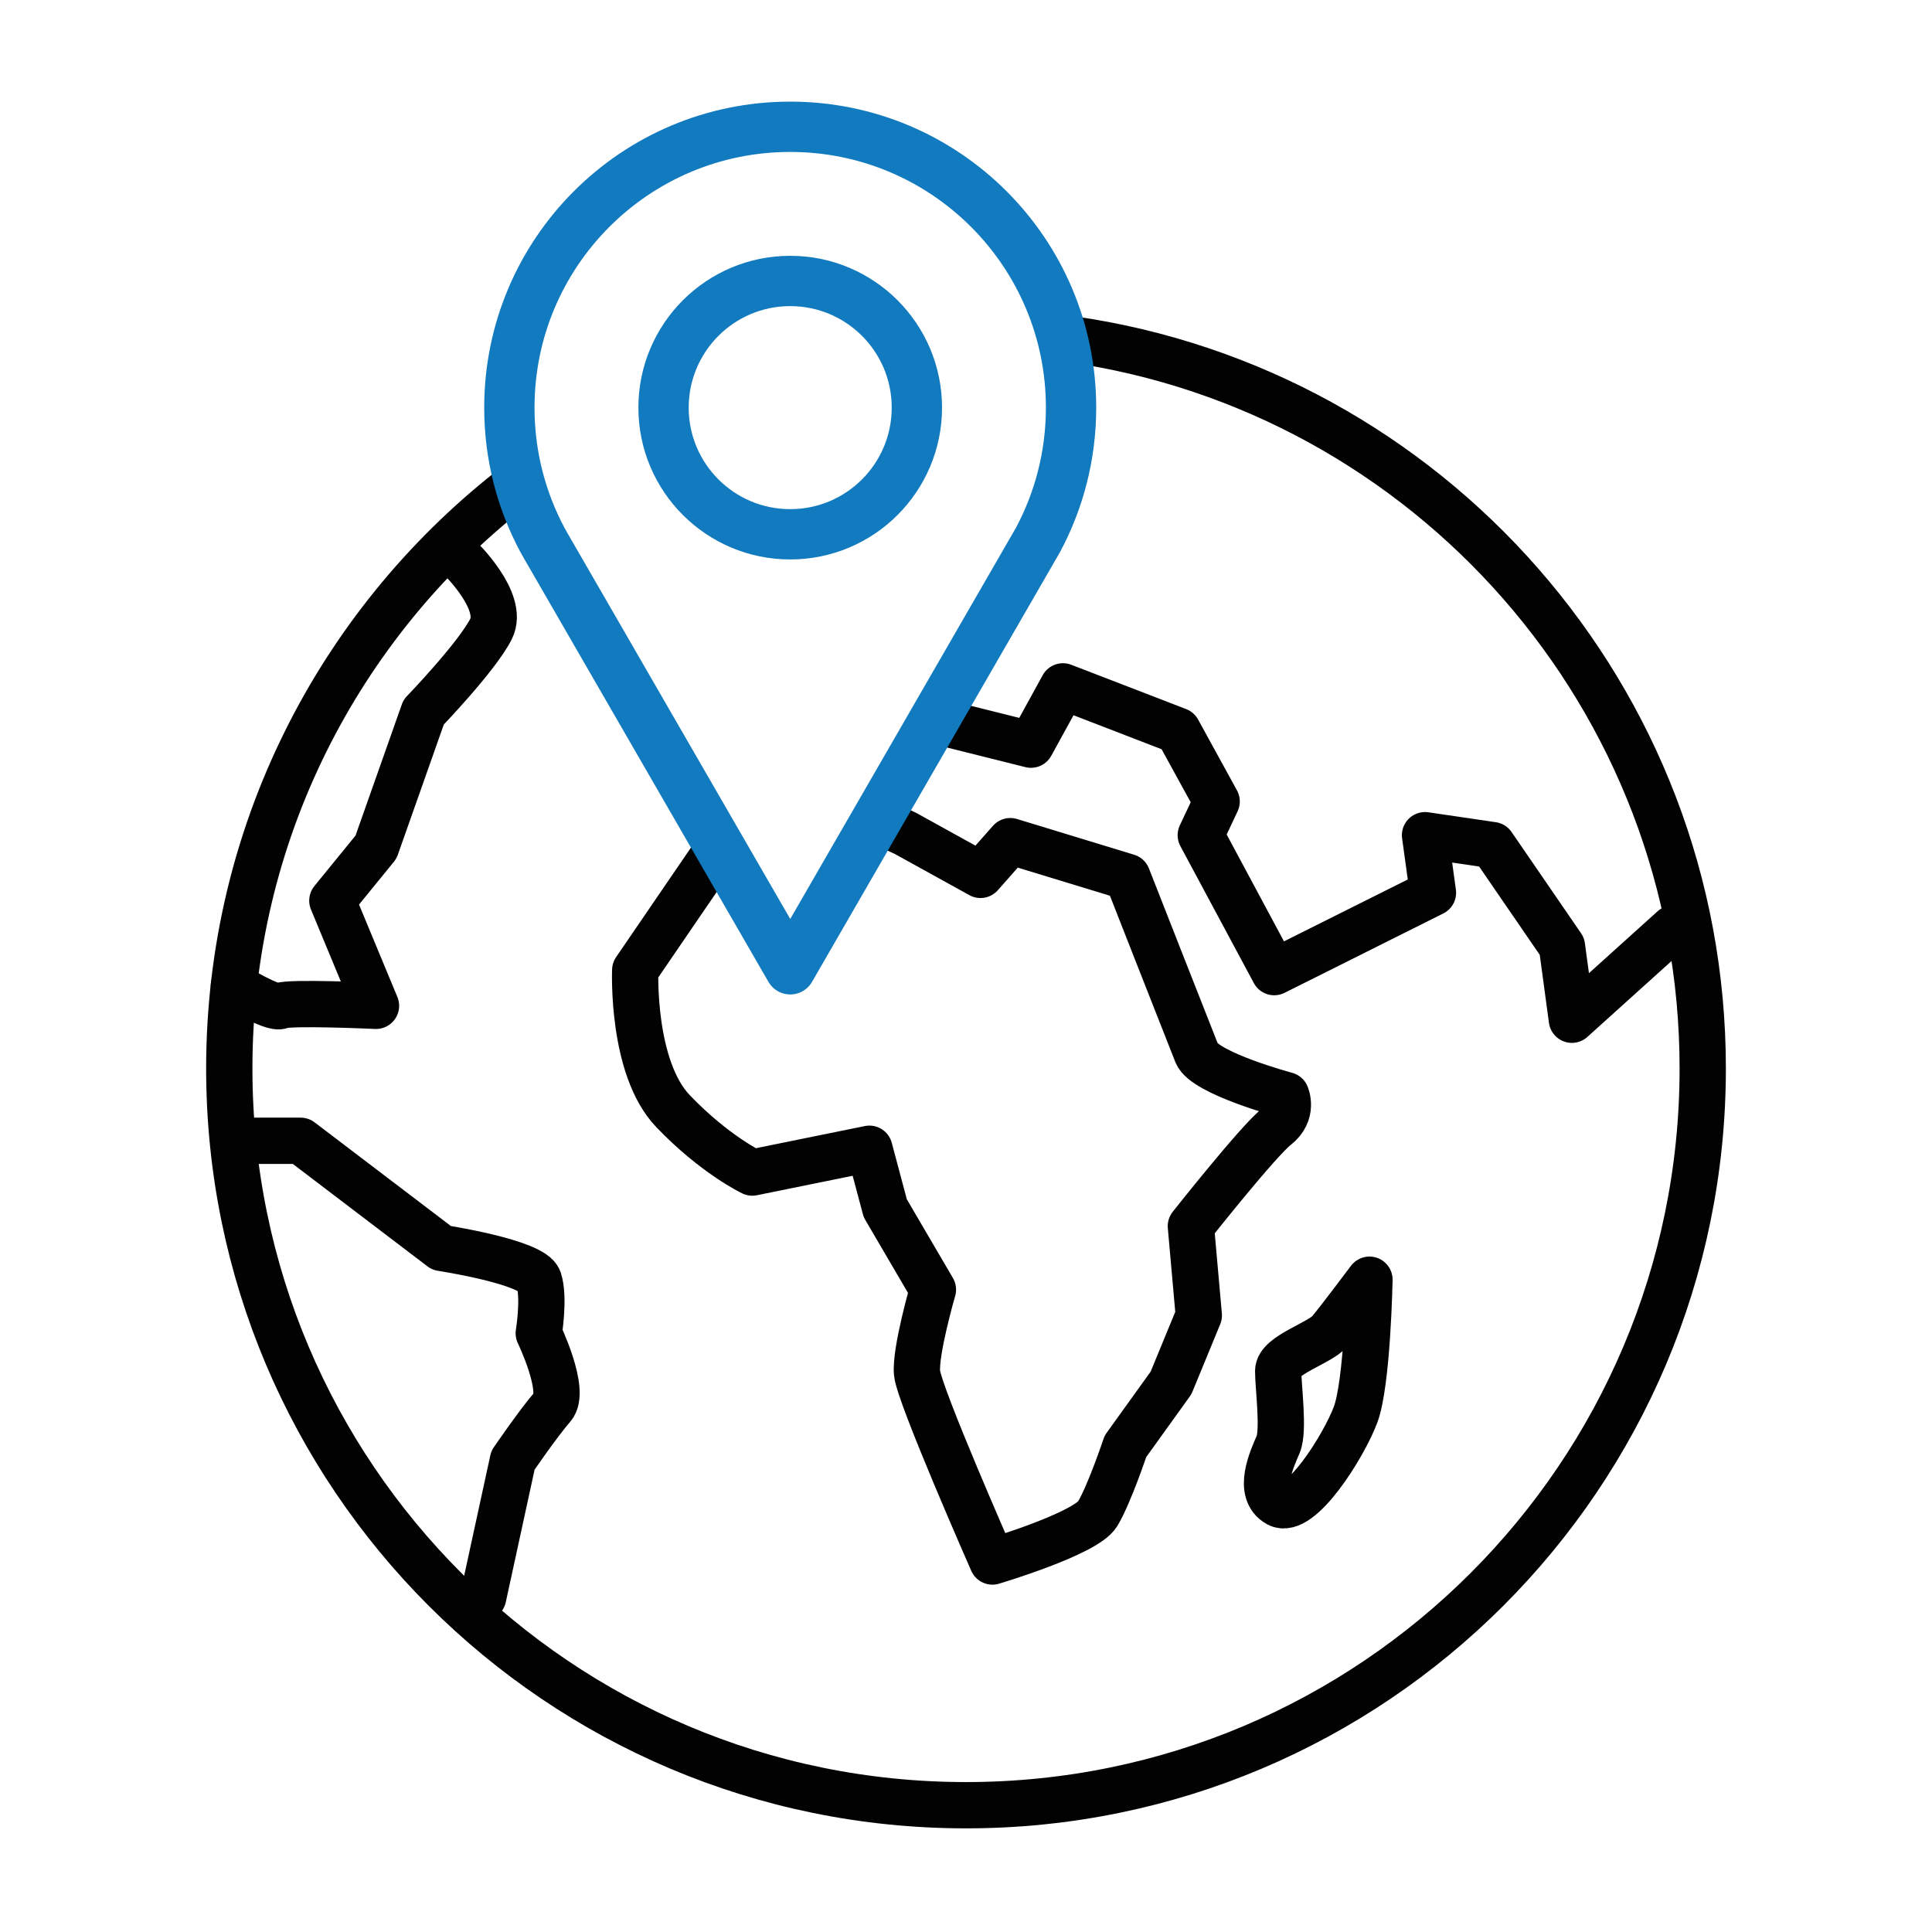
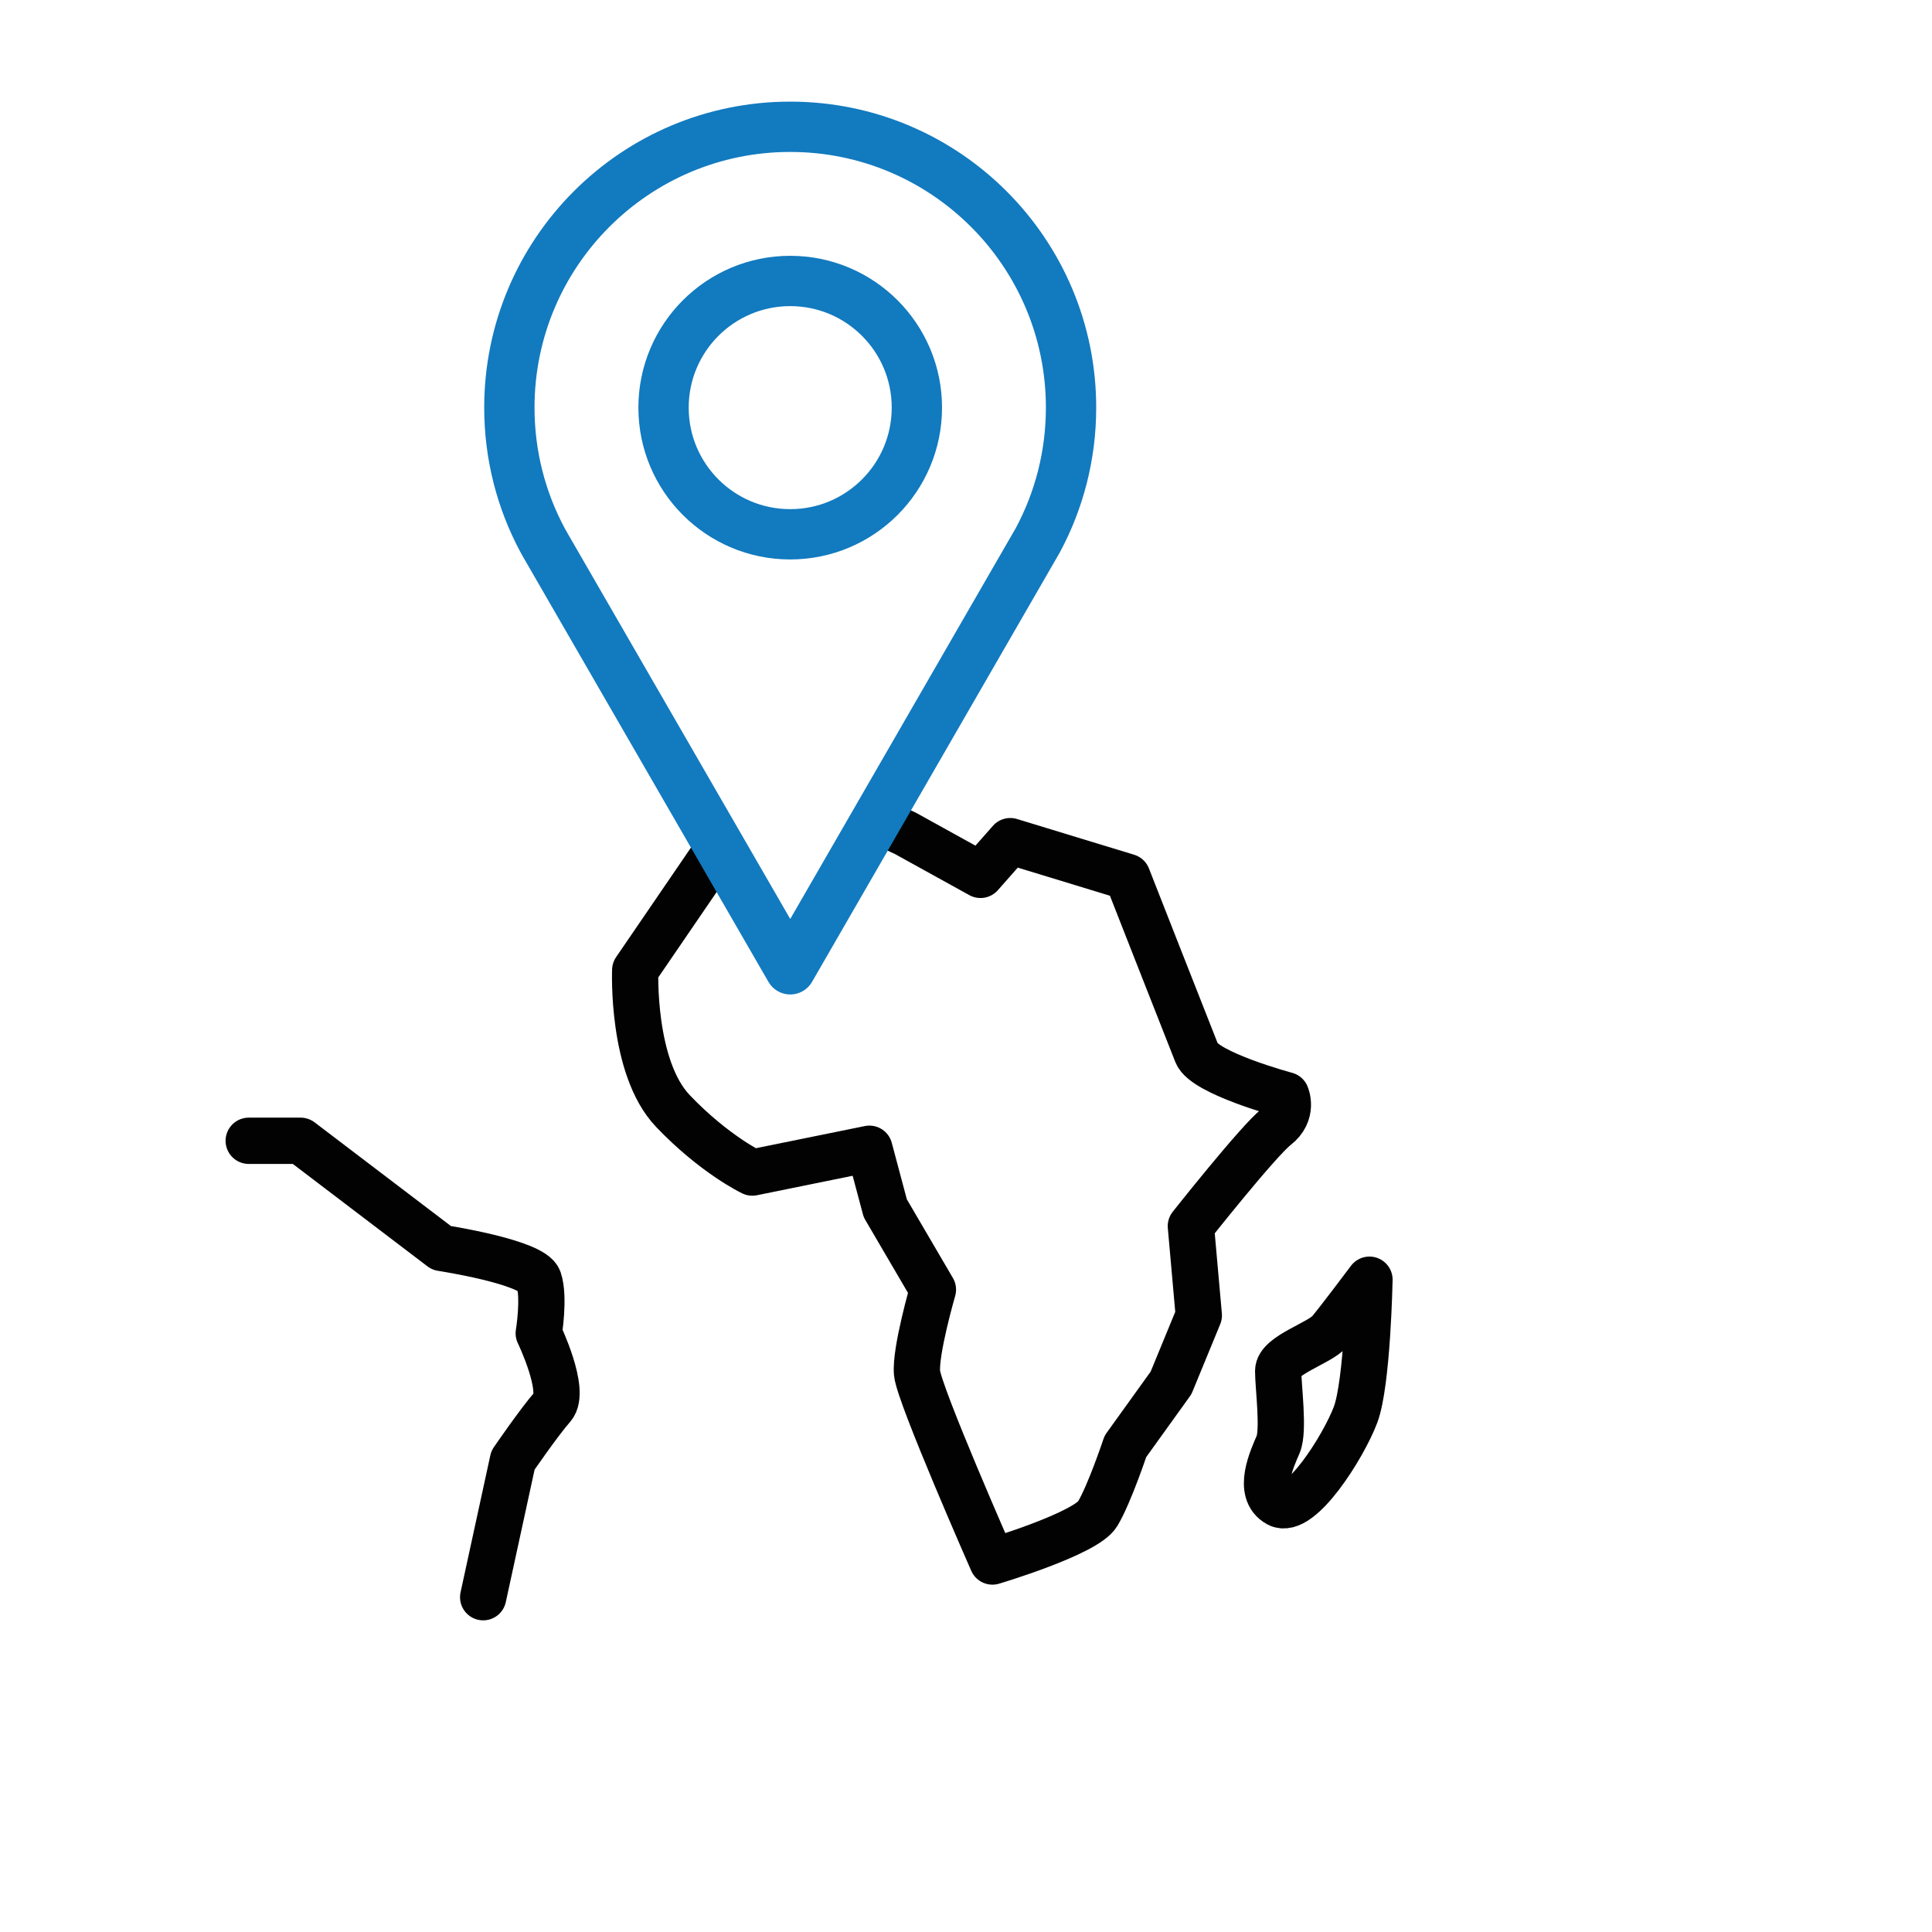
<svg xmlns="http://www.w3.org/2000/svg" version="1.1" id="Ebene_1" x="0px" y="0px" viewBox="0 0 96 96" style="enable-background:new 0 0 96 96;" xml:space="preserve">
  <g>
-     <path style="fill:none;stroke:#000000;stroke-width:2.5;stroke-linecap:round;stroke-linejoin:round;stroke-miterlimit:10;" d="   M64.076-118.892c-13.833,0.353-26.341,5.972-35.589,14.963c4.189,2.171,8.584,4.001,13.163,5.417   C47.208-107.3,54.975-114.35,64.076-118.892z" />
    <path style="fill:none;stroke:#000000;stroke-width:2.5;stroke-linecap:round;stroke-linejoin:round;stroke-miterlimit:10;" d="   M89.905-98.732c4.337-1.383,8.507-3.133,12.49-5.197c-9.047-8.796-21.217-14.348-34.692-14.918   C76.69-114.34,84.375-107.391,89.905-98.732z" />
    <path style="fill:none;stroke:#000000;stroke-width:2.5;stroke-linecap:round;stroke-linejoin:round;stroke-miterlimit:10;" d="   M67.703-118.847c-0.622-0.312-1.223-0.662-1.858-0.95c-0.604,0.274-1.176,0.609-1.769,0.904c0.458-0.012,0.904-0.069,1.365-0.069   C66.205-118.961,66.947-118.879,67.703-118.847z" />
  </g>
  <g>
-     <path style="fill:none;stroke:#020203;stroke-width:2.3;stroke-linecap:round;stroke-linejoin:round;stroke-miterlimit:10;" d="   M53.22,16.855c17.745,2.533,31.388,17.793,31.388,36.238C84.607,73.31,68.218,89.7,48,89.7S11.393,73.31,11.393,53.093   c0-11.647,5.439-22.024,13.916-28.728" />
-     <polyline style="fill:none;stroke:#020203;stroke-width:2.3;stroke-linecap:round;stroke-linejoin:round;stroke-miterlimit:10;" points="   47.28,36.015 51.228,37.002 52.818,34.105 58.525,36.307 60.455,39.824 59.666,41.5 63.315,48.304 71.203,44.36 70.809,41.5    74.161,41.993 77.613,47.022 78.106,50.67 83.134,46.135  " />
    <path style="fill:none;stroke:#020203;stroke-width:2.3;stroke-linecap:round;stroke-linejoin:round;stroke-miterlimit:10;" d="   M35.402,42.591l-3.838,5.615c0,0-0.197,4.832,1.874,7.001c2.071,2.169,3.944,3.057,3.944,3.057l5.818-1.183l0.789,2.958   l2.367,4.043c0,0-0.887,3.057-0.789,4.141s3.747,9.368,3.747,9.368s4.634-1.38,5.226-2.367c0.592-0.986,1.38-3.353,1.38-3.353   l2.268-3.155l1.38-3.353l-0.394-4.437c0,0,3.353-4.24,4.24-4.93c0.887-0.69,0.493-1.578,0.493-1.578s-4.043-1.085-4.437-2.071   c-0.394-0.986-3.451-8.776-3.451-8.776L50.2,41.796l-1.479,1.676l-3.747-2.071c0,0-0.434-0.197-0.974-0.444" />
    <path style="fill:none;stroke:#020203;stroke-width:2.3;stroke-linecap:round;stroke-linejoin:round;stroke-miterlimit:10;" d="   M68.048,63.588c0,0-1.479,1.972-1.972,2.564c-0.493,0.592-2.564,1.183-2.564,1.972c0,0.789,0.296,2.958,0,3.648   c-0.296,0.69-1.085,2.367,0,2.958c1.085,0.592,3.254-2.86,3.846-4.437C67.949,68.715,68.048,63.588,68.048,63.588z" />
-     <path style="fill:none;stroke:#020203;stroke-width:2.3;stroke-linecap:round;stroke-linejoin:round;stroke-miterlimit:10;" d="   M22.825,27.695c0,0,2.268,2.169,1.578,3.55c-0.69,1.38-3.353,4.141-3.353,4.141l-2.367,6.705l-2.169,2.662l2.169,5.226   c0,0-4.339-0.197-4.733,0c-0.394,0.197-2.328-1-2.328-1" />
    <path style="fill:none;stroke:#020203;stroke-width:2.3;stroke-linecap:round;stroke-linejoin:round;stroke-miterlimit:10;" d="   M12.359,56.685h2.578l7.001,5.325c0,0,4.536,0.69,4.832,1.578c0.296,0.887,0,2.662,0,2.662s1.38,2.86,0.69,3.648   s-1.972,2.662-1.972,2.662l-1.479,6.804" />
  </g>
  <g>
    <path style="fill:none;stroke:#127ABF;stroke-width:2.5;stroke-linecap:round;stroke-linejoin:round;stroke-miterlimit:10;" d="   M51.575,26.832c1.049-1.96,1.645-4.199,1.645-6.577c0-7.707-6.248-13.955-13.955-13.955S25.31,12.548,25.31,20.255   c0,2.378,0.596,4.618,1.645,6.577c0,0,0.273,0.49,0.382,0.669l11.93,20.663L51.575,26.832z" />
    <circle style="fill:none;stroke:#127ABF;stroke-width:2.5;stroke-linecap:round;stroke-linejoin:round;stroke-miterlimit:10;" cx="39.265" cy="20.255" r="6.294" />
  </g>
</svg>